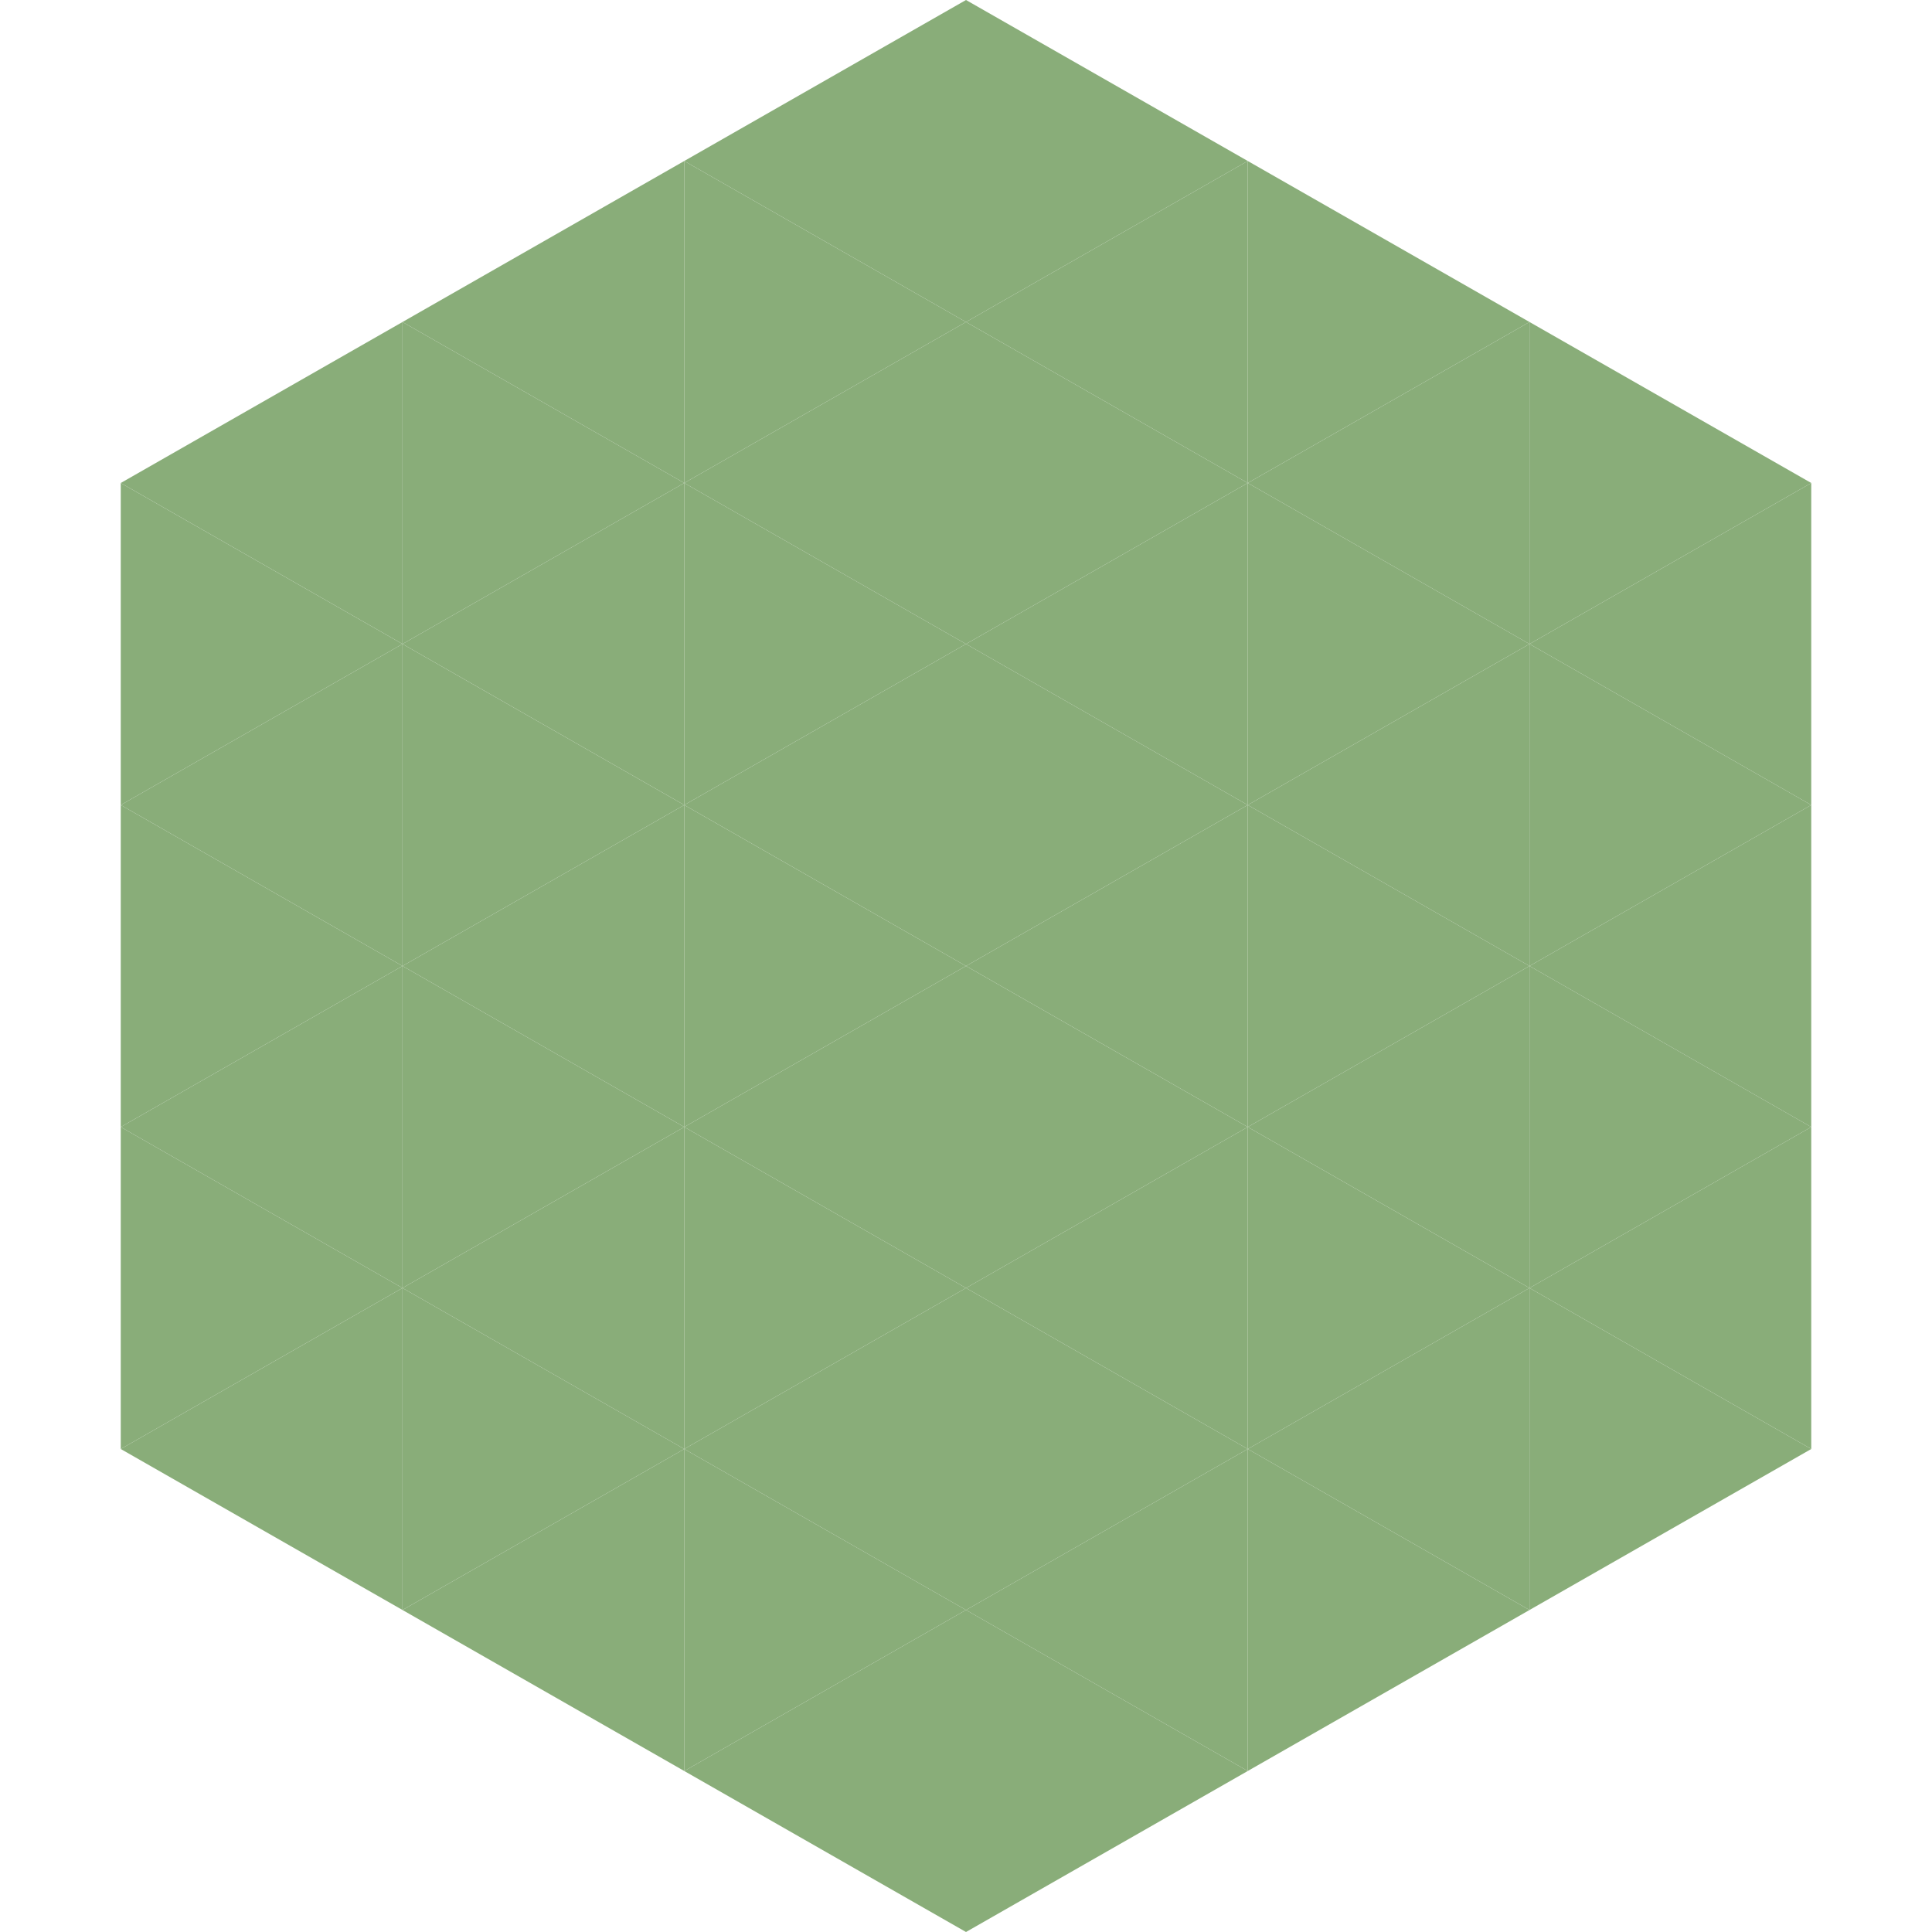
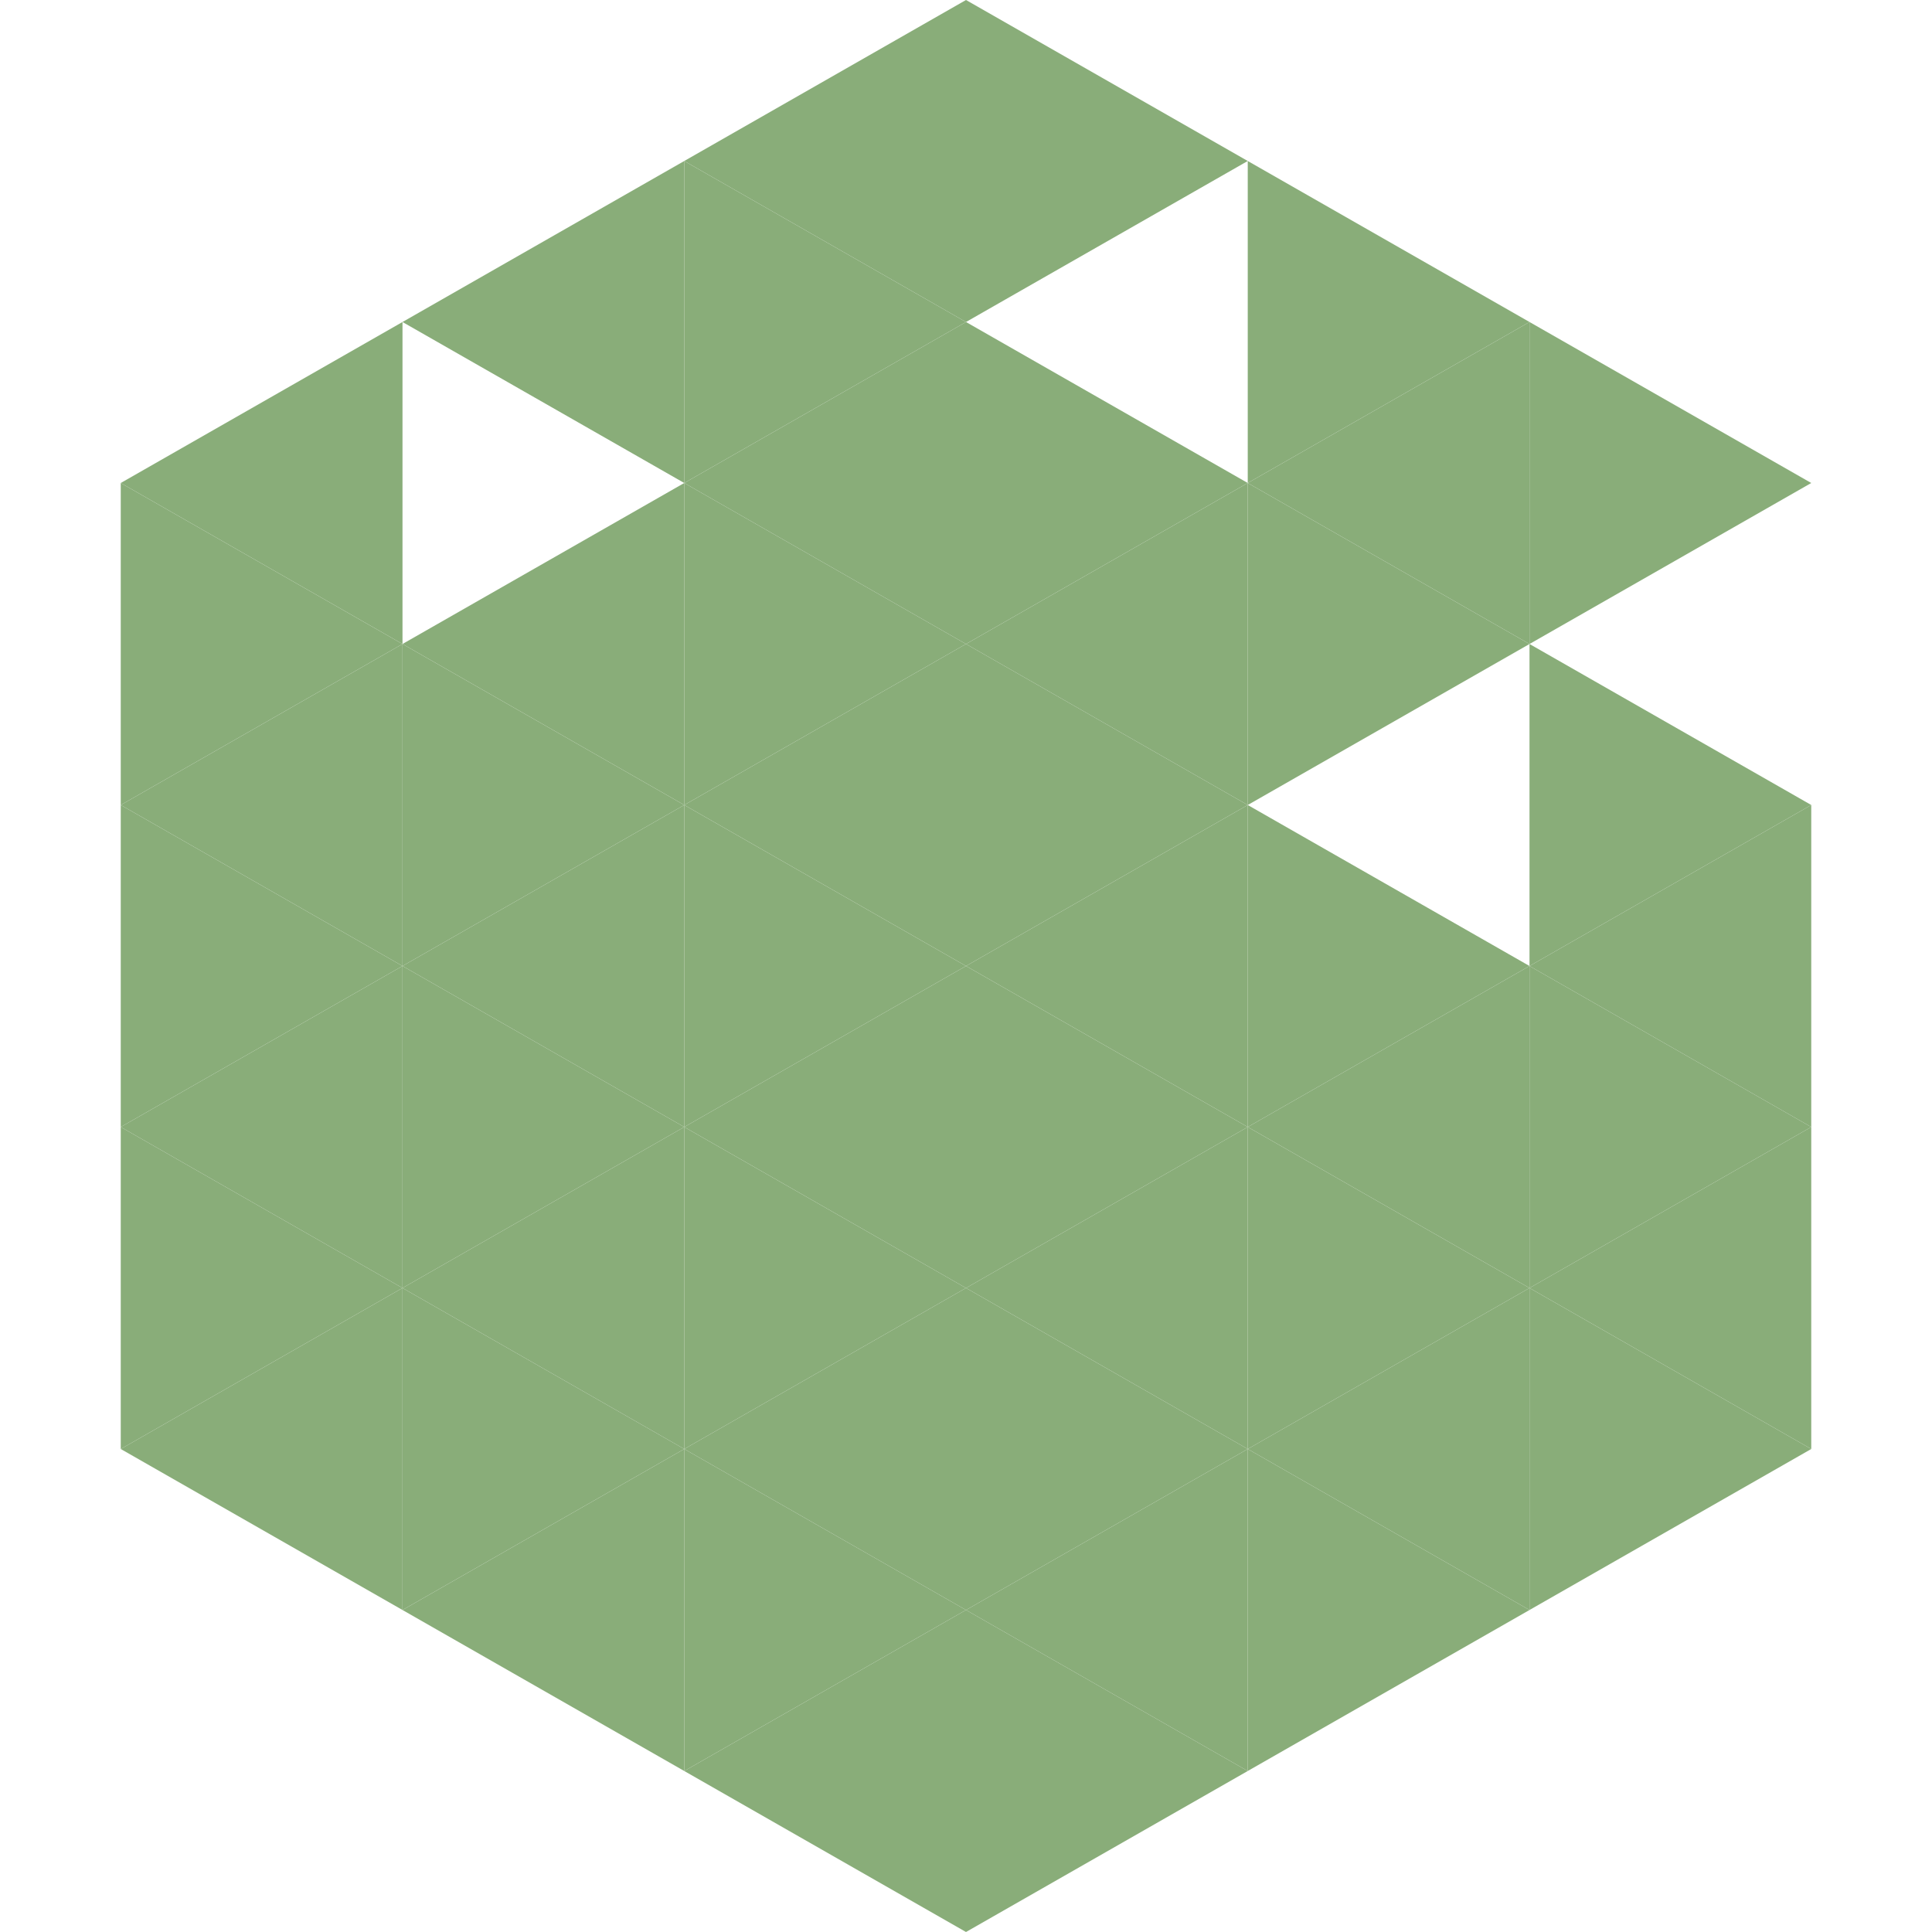
<svg xmlns="http://www.w3.org/2000/svg" width="240" height="240">
  <polygon points="50,40 15,60 50,80" style="fill:rgb(137,173,121)" />
  <polygon points="190,40 225,60 190,80" style="fill:rgb(137,173,121)" />
  <polygon points="15,60 50,80 15,100" style="fill:rgb(137,173,121)" />
-   <polygon points="225,60 190,80 225,100" style="fill:rgb(137,173,121)" />
  <polygon points="50,80 15,100 50,120" style="fill:rgb(137,173,121)" />
  <polygon points="190,80 225,100 190,120" style="fill:rgb(137,173,121)" />
  <polygon points="15,100 50,120 15,140" style="fill:rgb(137,173,121)" />
  <polygon points="225,100 190,120 225,140" style="fill:rgb(137,173,121)" />
  <polygon points="50,120 15,140 50,160" style="fill:rgb(137,173,121)" />
  <polygon points="190,120 225,140 190,160" style="fill:rgb(137,173,121)" />
  <polygon points="15,140 50,160 15,180" style="fill:rgb(137,173,121)" />
  <polygon points="225,140 190,160 225,180" style="fill:rgb(137,173,121)" />
  <polygon points="50,160 15,180 50,200" style="fill:rgb(137,173,121)" />
  <polygon points="190,160 225,180 190,200" style="fill:rgb(137,173,121)" />
  <polygon points="15,180 50,200 15,220" style="fill:rgb(255,255,255); fill-opacity:0" />
  <polygon points="225,180 190,200 225,220" style="fill:rgb(255,255,255); fill-opacity:0" />
  <polygon points="50,0 85,20 50,40" style="fill:rgb(255,255,255); fill-opacity:0" />
  <polygon points="190,0 155,20 190,40" style="fill:rgb(255,255,255); fill-opacity:0" />
  <polygon points="85,20 50,40 85,60" style="fill:rgb(137,173,121)" />
  <polygon points="155,20 190,40 155,60" style="fill:rgb(137,173,121)" />
-   <polygon points="50,40 85,60 50,80" style="fill:rgb(137,173,121)" />
  <polygon points="190,40 155,60 190,80" style="fill:rgb(137,173,121)" />
  <polygon points="85,60 50,80 85,100" style="fill:rgb(137,173,121)" />
  <polygon points="155,60 190,80 155,100" style="fill:rgb(137,173,121)" />
  <polygon points="50,80 85,100 50,120" style="fill:rgb(137,173,121)" />
-   <polygon points="190,80 155,100 190,120" style="fill:rgb(137,173,121)" />
  <polygon points="85,100 50,120 85,140" style="fill:rgb(137,173,121)" />
  <polygon points="155,100 190,120 155,140" style="fill:rgb(137,173,121)" />
  <polygon points="50,120 85,140 50,160" style="fill:rgb(137,173,121)" />
  <polygon points="190,120 155,140 190,160" style="fill:rgb(137,173,121)" />
  <polygon points="85,140 50,160 85,180" style="fill:rgb(137,173,121)" />
  <polygon points="155,140 190,160 155,180" style="fill:rgb(137,173,121)" />
  <polygon points="50,160 85,180 50,200" style="fill:rgb(137,173,121)" />
  <polygon points="190,160 155,180 190,200" style="fill:rgb(137,173,121)" />
  <polygon points="85,180 50,200 85,220" style="fill:rgb(137,173,121)" />
  <polygon points="155,180 190,200 155,220" style="fill:rgb(137,173,121)" />
  <polygon points="120,0 85,20 120,40" style="fill:rgb(137,173,121)" />
  <polygon points="120,0 155,20 120,40" style="fill:rgb(137,173,121)" />
  <polygon points="85,20 120,40 85,60" style="fill:rgb(137,173,121)" />
-   <polygon points="155,20 120,40 155,60" style="fill:rgb(137,173,121)" />
  <polygon points="120,40 85,60 120,80" style="fill:rgb(137,173,121)" />
  <polygon points="120,40 155,60 120,80" style="fill:rgb(137,173,121)" />
  <polygon points="85,60 120,80 85,100" style="fill:rgb(137,173,121)" />
  <polygon points="155,60 120,80 155,100" style="fill:rgb(137,173,121)" />
  <polygon points="120,80 85,100 120,120" style="fill:rgb(137,173,121)" />
  <polygon points="120,80 155,100 120,120" style="fill:rgb(137,173,121)" />
  <polygon points="85,100 120,120 85,140" style="fill:rgb(137,173,121)" />
  <polygon points="155,100 120,120 155,140" style="fill:rgb(137,173,121)" />
  <polygon points="120,120 85,140 120,160" style="fill:rgb(137,173,121)" />
  <polygon points="120,120 155,140 120,160" style="fill:rgb(137,173,121)" />
  <polygon points="85,140 120,160 85,180" style="fill:rgb(137,173,121)" />
  <polygon points="155,140 120,160 155,180" style="fill:rgb(137,173,121)" />
  <polygon points="120,160 85,180 120,200" style="fill:rgb(137,173,121)" />
  <polygon points="120,160 155,180 120,200" style="fill:rgb(137,173,121)" />
  <polygon points="85,180 120,200 85,220" style="fill:rgb(137,173,121)" />
  <polygon points="155,180 120,200 155,220" style="fill:rgb(137,173,121)" />
  <polygon points="120,200 85,220 120,240" style="fill:rgb(137,173,121)" />
  <polygon points="120,200 155,220 120,240" style="fill:rgb(137,173,121)" />
  <polygon points="85,220 120,240 85,260" style="fill:rgb(255,255,255); fill-opacity:0" />
  <polygon points="155,220 120,240 155,260" style="fill:rgb(255,255,255); fill-opacity:0" />
</svg>